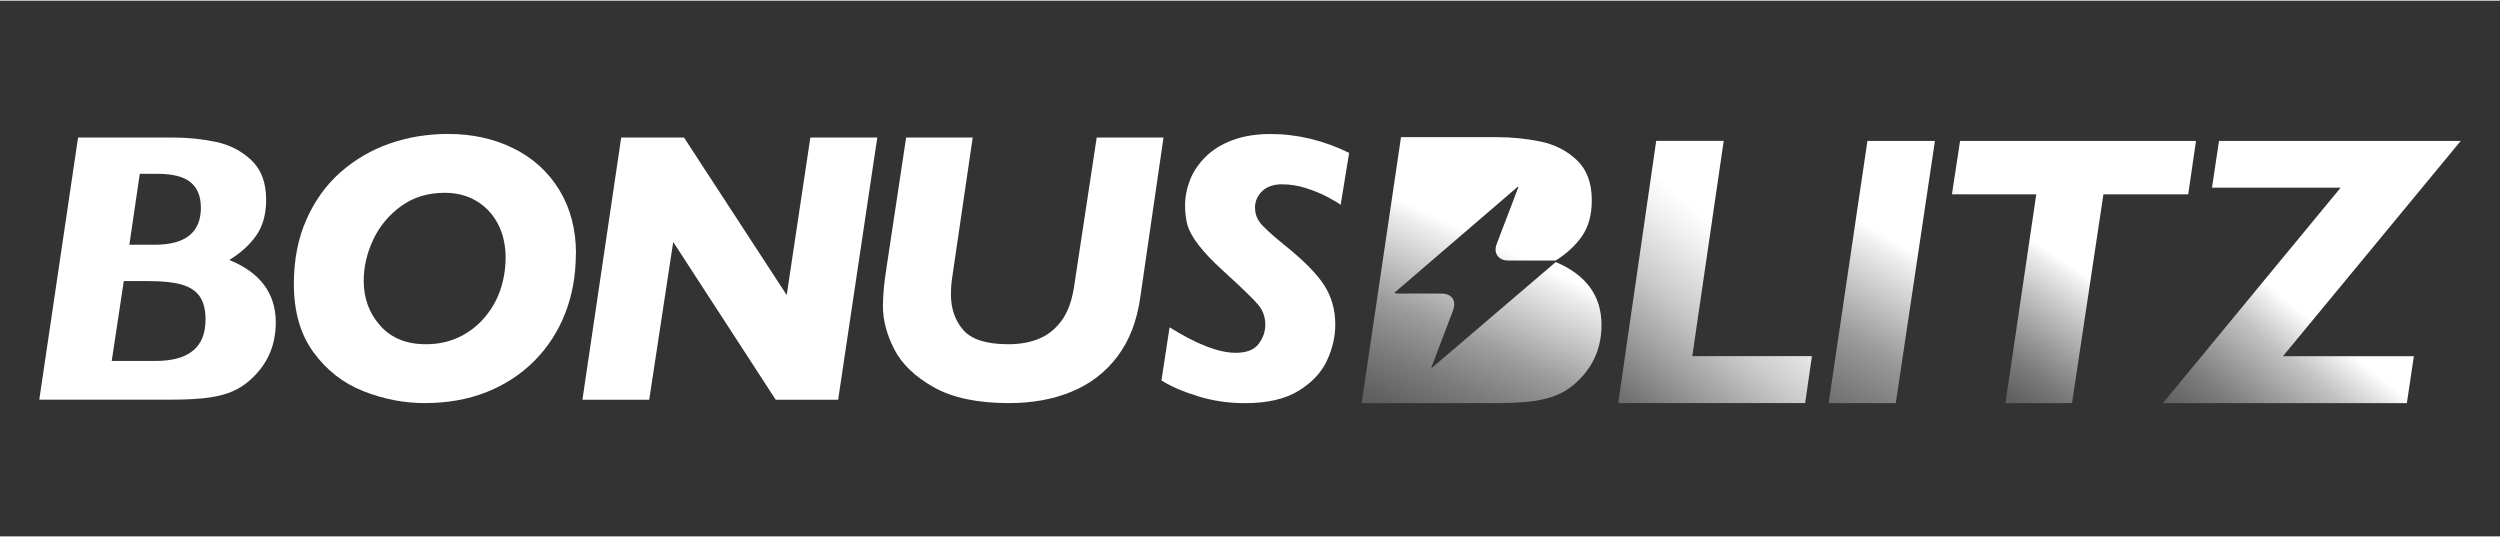
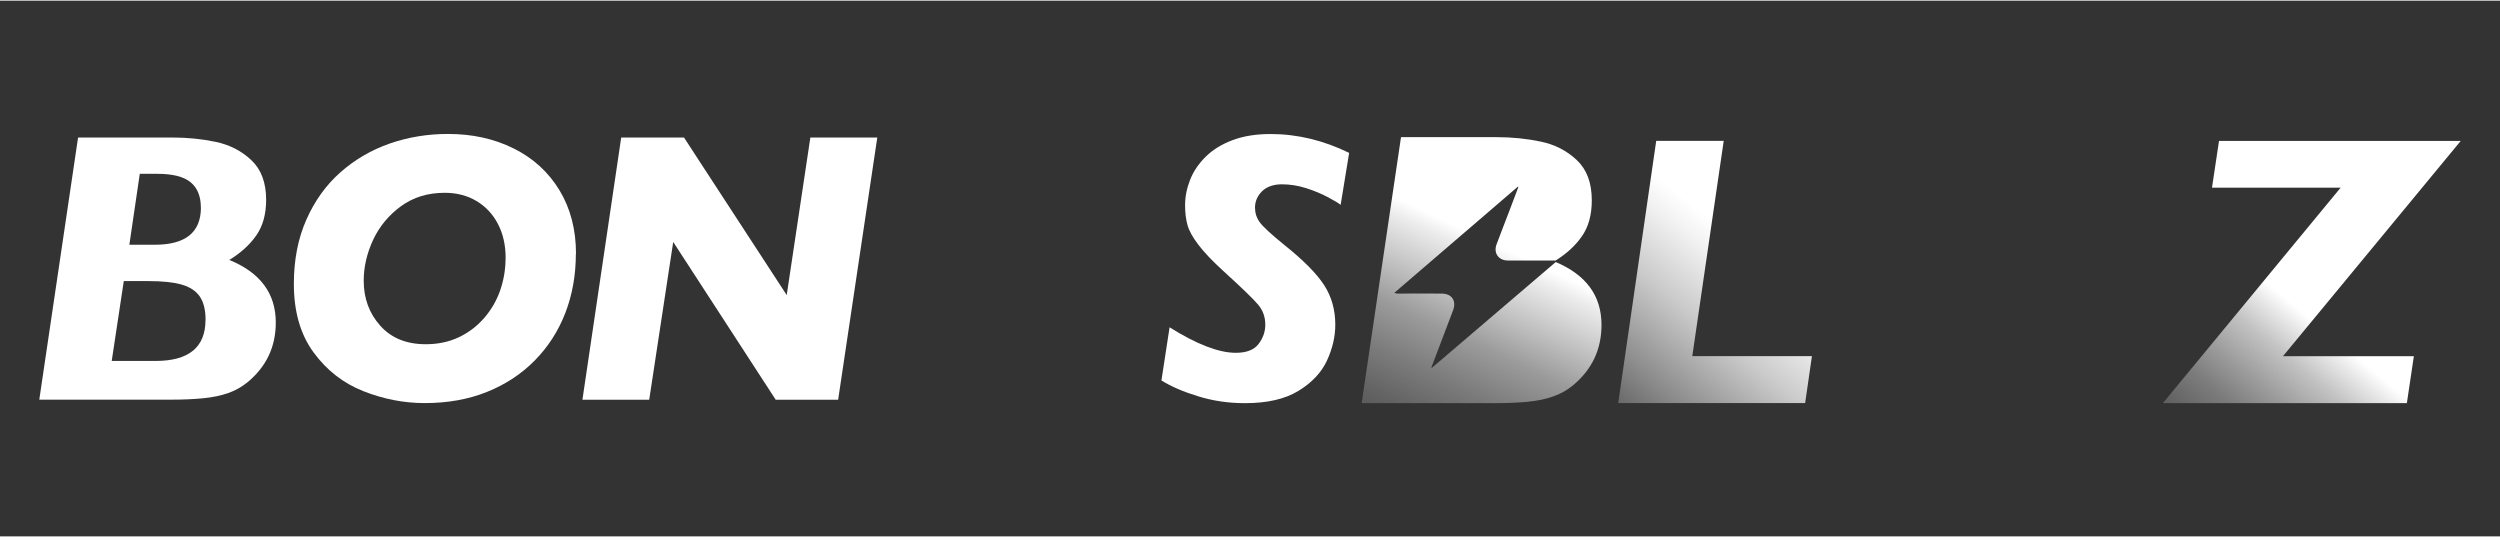
<svg xmlns="http://www.w3.org/2000/svg" xmlns:xlink="http://www.w3.org/1999/xlink" data-name="Layer 1" height="174" id="Layer_1" viewBox="0 0 350 75" width="810">
  <rect x="0" y="0" width="350" height="75" fill="#333333" stroke="none" />
  <desc>sistersites.net - Leading Casino Sister Sites Index</desc>
  <title>Bonusblitz Casino on https://sistersites.net/bonusblitz-com/</title>
  <defs>
    <style>.cls-1 {
        fill: url(#linear-gradient);
      }

      .cls-2 {
        fill: #fff;
      }

      .cls-3 {
        fill: url(#linear-gradient-3);
      }

      .cls-4 {
        fill: url(#linear-gradient-4);
      }

      .cls-5 {
        fill: url(#linear-gradient-2);
      }

      .cls-6 {
        fill: url(#linear-gradient-5);
      }</style>
    <linearGradient gradientUnits="userSpaceOnUse" id="linear-gradient" x1="221.53" x2="261.5" y1="63.05" y2="14.8">
      <stop offset="0" stop-color="#fff" stop-opacity="0" />
      <stop offset="0" stop-color="#fff" stop-opacity=".01" />
      <stop offset=".22" stop-color="#fff" stop-opacity=".43" />
      <stop offset=".39" stop-color="#fff" stop-opacity=".74" />
      <stop offset=".52" stop-color="#fff" stop-opacity=".93" />
      <stop offset=".58" stop-color="#fff" />
    </linearGradient>
    <linearGradient gradientUnits="userSpaceOnUse" id="linear-gradient-2" x1="237.58" x2="274.23" y1="82.08" y2="19.53">
      <stop offset="0" stop-color="#fff" stop-opacity="0" />
      <stop offset=".11" stop-color="#fff" stop-opacity=".01" />
      <stop offset=".21" stop-color="#fff" stop-opacity=".06" />
      <stop offset=".3" stop-color="#fff" stop-opacity=".13" />
      <stop offset=".39" stop-color="#fff" stop-opacity=".23" />
      <stop offset=".48" stop-color="#fff" stop-opacity=".36" />
      <stop offset=".57" stop-color="#fff" stop-opacity=".51" />
      <stop offset=".65" stop-color="#fff" stop-opacity=".7" />
      <stop offset=".74" stop-color="#fff" stop-opacity=".91" />
      <stop offset=".77" stop-color="#fff" />
    </linearGradient>
    <linearGradient gradientUnits="userSpaceOnUse" id="linear-gradient-3" x1="261.69" x2="306.8" y1="67.86" y2="2.34">
      <stop offset="0" stop-color="#fff" stop-opacity="0" />
      <stop offset=".08" stop-color="#fff" stop-opacity=".01" />
      <stop offset=".14" stop-color="#fff" stop-opacity=".06" />
      <stop offset=".2" stop-color="#fff" stop-opacity=".13" />
      <stop offset=".27" stop-color="#fff" stop-opacity=".23" />
      <stop offset=".33" stop-color="#fff" stop-opacity=".36" />
      <stop offset=".38" stop-color="#fff" stop-opacity=".51" />
      <stop offset=".44" stop-color="#fff" stop-opacity=".7" />
      <stop offset=".5" stop-color="#fff" stop-opacity=".91" />
      <stop offset=".52" stop-color="#fff" />
    </linearGradient>
    <linearGradient gradientUnits="userSpaceOnUse" id="linear-gradient-4" x1="291.96" x2="348.94" y1="76.58" y2="7.52">
      <stop offset="0" stop-color="#fff" stop-opacity="0" />
      <stop offset=".07" stop-color="#fff" stop-opacity=".01" />
      <stop offset=".14" stop-color="#fff" stop-opacity=".06" />
      <stop offset=".2" stop-color="#fff" stop-opacity=".13" />
      <stop offset=".26" stop-color="#fff" stop-opacity=".23" />
      <stop offset=".32" stop-color="#fff" stop-opacity=".36" />
      <stop offset=".37" stop-color="#fff" stop-opacity=".51" />
      <stop offset=".43" stop-color="#fff" stop-opacity=".7" />
      <stop offset=".48" stop-color="#fff" stop-opacity=".91" />
      <stop offset=".5" stop-color="#fff" />
    </linearGradient>
    <linearGradient id="linear-gradient-5" xlink:href="#linear-gradient-2" x1="187.25" x2="216.56" y1="82.34" y2="20" />
  </defs>
  <g>
    <path class="cls-2" d="M38.61,45.06c0,3.42-1.34,6.23-4.03,8.42-.79,.63-1.69,1.13-2.67,1.47-.99,.34-2.13,.58-3.42,.71-1.29,.13-2.83,.2-4.63,.2H5.5L10.93,19.16h13.19c2.12,0,4.15,.2,6.09,.61,1.94,.41,3.6,1.26,4.98,2.56,1.38,1.3,2.07,3.15,2.07,5.55,0,2.03-.47,3.7-1.4,5.02-.94,1.32-2.19,2.45-3.76,3.4,4.34,1.77,6.51,4.69,6.51,8.77Zm-9.83-.37c0-1.4-.27-2.48-.81-3.27-.54-.78-1.38-1.34-2.53-1.67-1.15-.33-2.71-.49-4.69-.49h-3.42l-1.69,11.18h6.14c4.66,0,6.99-1.92,6.99-5.75Zm-.66-15.73c0-1.57-.48-2.75-1.44-3.54-.96-.79-2.52-1.18-4.67-1.18h-2.44l-1.46,9.93h3.58c4.29,0,6.44-1.74,6.44-5.22Z" />
    <path class="cls-2" d="M80.62,35.42c0,2.98-.49,5.75-1.47,8.29-.98,2.54-2.41,4.76-4.28,6.66-1.87,1.9-4.11,3.37-6.7,4.41-2.6,1.04-5.5,1.56-8.71,1.56-2.91,0-5.78-.56-8.59-1.67-2.82-1.11-5.14-2.93-6.98-5.44-1.84-2.52-2.75-5.71-2.75-9.57,0-3.35,.58-6.36,1.75-9s2.76-4.86,4.79-6.65c2.03-1.78,4.33-3.12,6.89-4.01,2.56-.89,5.28-1.34,8.16-1.34,3.39,0,6.45,.67,9.18,2.03,2.73,1.35,4.86,3.3,6.41,5.84,1.54,2.54,2.32,5.51,2.32,8.9Zm-9.83,.64c0-1.84-.36-3.44-1.09-4.82-.72-1.38-1.73-2.44-3.01-3.2-1.28-.76-2.76-1.14-4.44-1.14-2.35,0-4.38,.62-6.1,1.87-1.72,1.25-3.02,2.82-3.91,4.71-.88,1.9-1.32,3.81-1.32,5.73,0,2.47,.77,4.57,2.32,6.3,1.54,1.73,3.67,2.59,6.37,2.59,1.71,0,3.26-.33,4.63-.98,1.38-.65,2.56-1.56,3.56-2.71,1-1.16,1.74-2.45,2.24-3.89,.49-1.44,.74-2.93,.74-4.46Z" />
    <path class="cls-2" d="M122.82,19.16l-5.48,36.71h-8.74l-14.35-22.09-3.36,22.09h-9.35l5.43-36.71h8.79l14.38,22.06,3.31-22.06h9.38Z" />
-     <path class="cls-2" d="M162.89,19.16l-3.26,22.43c-.46,3.25-1.51,5.98-3.16,8.18-1.65,2.21-3.77,3.85-6.37,4.94-2.6,1.09-5.54,1.63-8.85,1.63-4.4,0-7.91-.74-10.54-2.23-2.63-1.48-4.47-3.26-5.52-5.32-1.05-2.07-1.58-4.05-1.58-5.96,0-1.57,.17-3.39,.5-5.45l2.75-18.22h9.32l-2.81,19.17c-.16,.95-.24,1.88-.24,2.78,0,2,.57,3.66,1.72,4.99,1.15,1.33,3.26,2,6.33,2,1.55,0,2.95-.24,4.18-.73,1.24-.49,2.3-1.31,3.18-2.46,.88-1.16,1.48-2.71,1.8-4.67l3.2-21.08h9.32Z" />
    <path class="cls-2" d="M188.88,21.31l-1.19,7.28c-.33-.27-.94-.63-1.83-1.1-.88-.47-1.88-.88-3-1.24-1.12-.36-2.26-.54-3.4-.54s-2.13,.33-2.78,.98c-.65,.65-.98,1.41-.98,2.28,0,.76,.22,1.44,.66,2.05,.44,.61,1.58,1.66,3.42,3.16,2.72,2.17,4.59,4.07,5.62,5.68s1.54,3.45,1.54,5.5c0,1.68-.39,3.35-1.17,5.03s-2.11,3.09-3.99,4.24c-1.88,1.15-4.38,1.72-7.48,1.72-2.31,0-4.51-.32-6.59-.97-2.08-.64-3.79-1.38-5.11-2.21l1.14-7.44c3.8,2.38,6.89,3.57,9.27,3.57,1.5,0,2.56-.41,3.19-1.24,.63-.83,.94-1.73,.94-2.7,0-1.08-.34-2.02-1.02-2.82-.68-.8-2.29-2.36-4.83-4.67-1.52-1.38-2.68-2.6-3.5-3.67s-1.33-2-1.55-2.81c-.22-.8-.33-1.72-.33-2.74,0-1.18,.23-2.36,.69-3.54s1.18-2.25,2.16-3.23c.98-.98,2.23-1.76,3.76-2.34,1.53-.58,3.31-.87,5.36-.87,3.73,0,7.4,.88,11.02,2.65Z" />
  </g>
  <g>
    <path class="cls-1" d="M253.67,49.77l-.95,6.57h-26.17l5.32-36.71h9.45l-4.4,30.14h16.74Z" />
-     <path class="cls-5" d="M270.89,19.64l-5.48,36.71h-9.4l5.43-36.71h9.45Z" />
-     <path class="cls-3" d="M307.44,19.64l-1.09,7.47h-11.87l-4.4,29.24h-9.32l4.32-29.24h-11.81l1.14-7.47h33.03Z" />
    <path class="cls-4" d="M344.5,19.64l-24.89,30.14h18.33l-.98,6.57h-34.16l24.89-30.17h-18.01l.98-6.54h33.85Z" />
  </g>
  <path class="cls-6" d="M217.82,36.58c-5.78,4.94-11.56,9.88-17.35,14.82-.03-.02-.05-.03-.08-.05,.37-.98,.74-1.96,1.12-2.94,.64-1.69,1.29-3.37,1.92-5.06,.5-1.33-.17-2.33-1.59-2.34-2.02-.02-4.05,0-6.07,0-.17,0-.34,0-.56-.11,5.76-4.95,11.52-9.9,17.29-14.86,.02,.02,.05,.04,.07,.06-.38,1-.75,2-1.13,2.99-.64,1.68-1.3,3.36-1.93,5.05-.44,1.2,.29,2.23,1.56,2.24,2.09,.01,4.17,0,6.26,0,.15,0,.31,0,.46,0,1.51-.94,2.73-2.05,3.64-3.34,.95-1.33,1.42-3.03,1.42-5.09,0-2.44-.7-4.31-2.1-5.63-1.4-1.32-3.08-2.18-5.05-2.59-1.97-.41-4.03-.62-6.18-.62h-13.38l-5.51,37.24h18.62c1.83,0,3.39-.07,4.7-.2,1.31-.13,2.46-.38,3.47-.73,1-.35,1.91-.85,2.71-1.49,2.72-2.22,4.08-5.07,4.08-8.54,0-4.07-2.15-7-6.42-8.8Z" />
</svg>